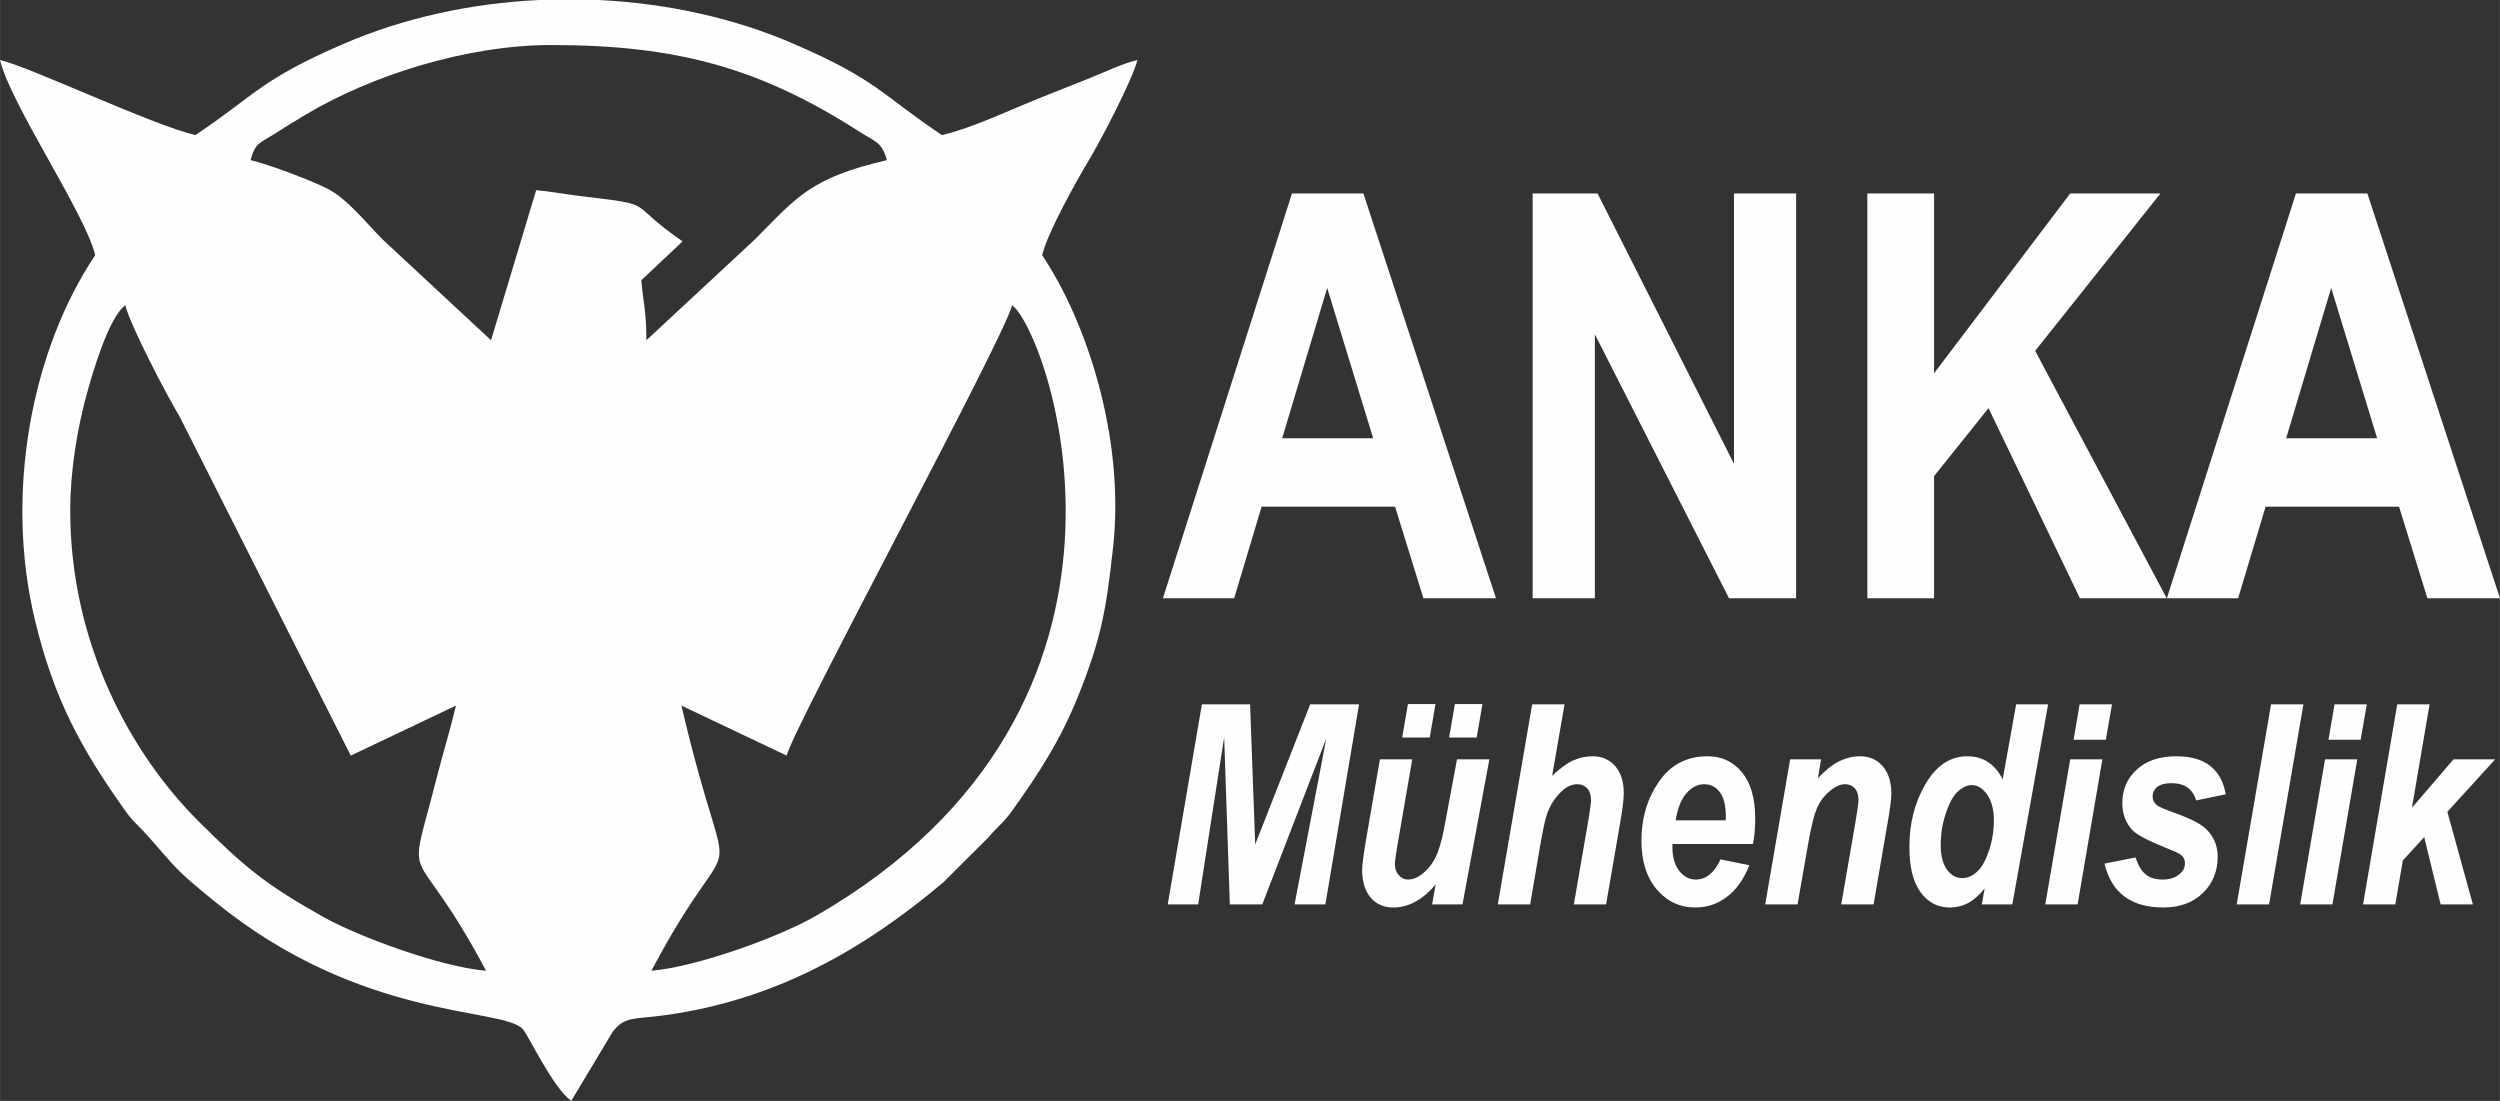
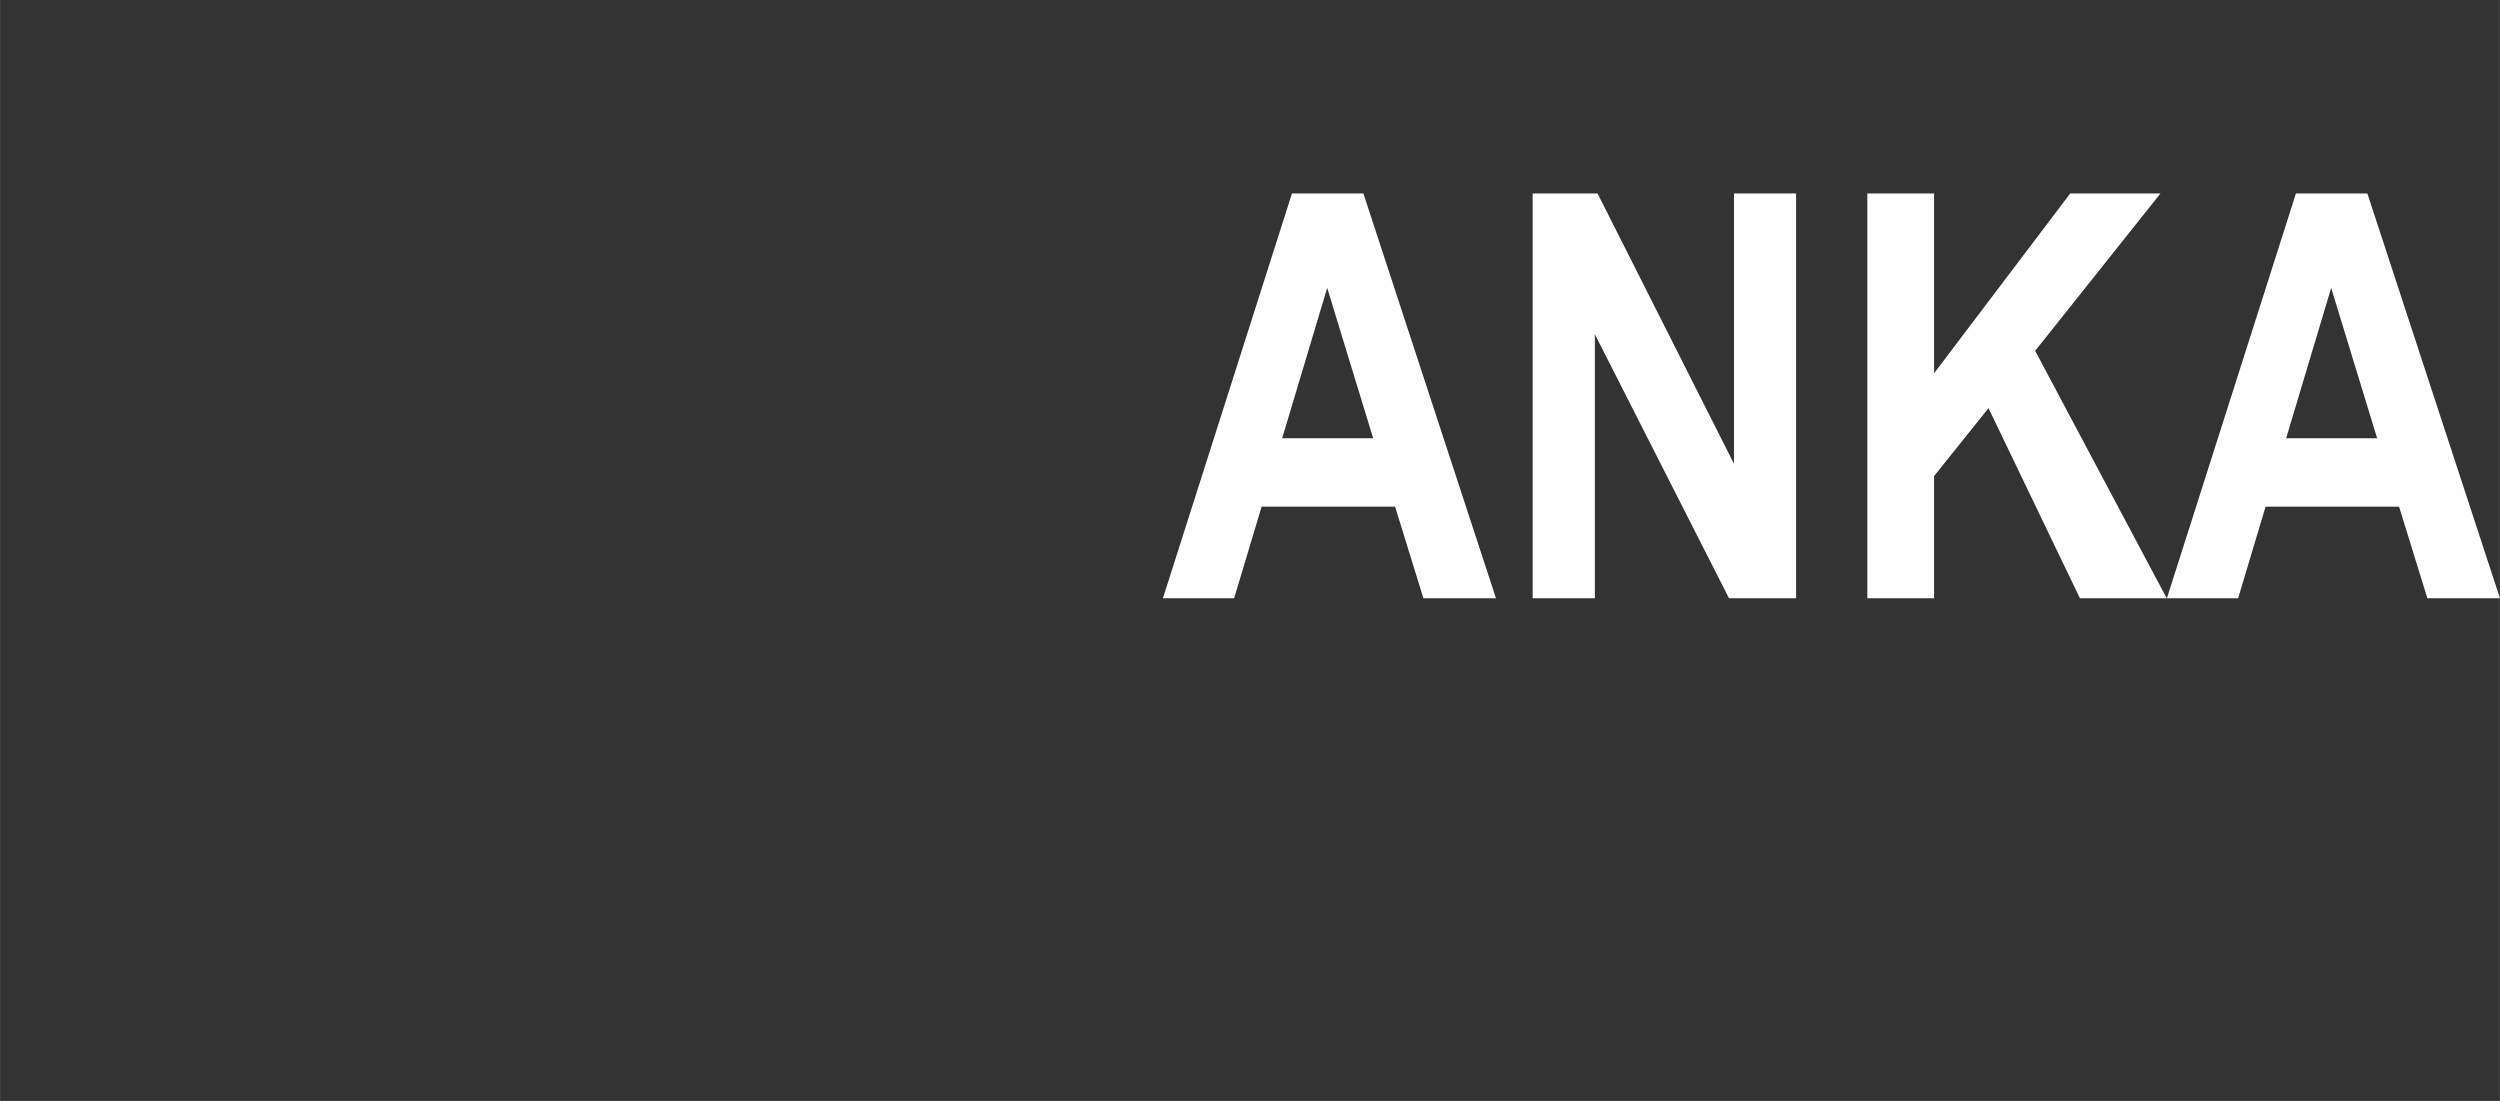
<svg xmlns="http://www.w3.org/2000/svg" xml:space="preserve" width="254.922mm" height="112.262mm" version="1.1" style="shape-rendering:geometricPrecision; text-rendering:geometricPrecision; image-rendering:optimizeQuality; fill-rule:evenodd; clip-rule:evenodd" viewBox="0 0 26038 11467">
  <rect x="0" y="0" width="26038" height="11467" fill="#333333" stroke="none" />
  <defs>
    <style type="text/css">
   
    .fil0 {fill:#FEFEFE}
    .fil1 {fill:#FEFEFE;fill-rule:nonzero}
   
  </style>
  </defs>
  <g id="Layer_x0020_1">
    <g id="_1788649662704">
-       <path class="fil0" d="M6784 10111c939,-1773 841,-497 313,-2762l1096 521c68,-290 2271,-4359 2348,-4691 376,275 1766,4160 -2037,6357 -404,233 -1262,537 -1720,575zm-1170 -10111l618 0c708,34 1406,185 2028,454 880,379 920,532 1550,953 319,-74 701,-259 1022,-387 198,-79 322,-128 522,-208 164,-66 335,-150 492,-187 -45,193 -377,829 -492,1021 -134,224 -444,773 -500,1012 466,694 861,1905 740,3032 -72,661 -124,961 -366,1563 -190,471 -418,815 -686,1191 -90,127 -145,156 -246,276l-470 469c-841,710 -1754,1225 -2893,1384 -333,46 -428,9 -554,177l-430 717c-193,-142 -446,-684 -504,-748 -210,-232 -1674,-78 -3209,-1329 -435,-354 -390,-339 -710,-698 -98,-109 -138,-129 -222,-248 -467,-655 -743,-1169 -939,-1980 -321,-1322 -38,-2815 626,-3806 -99,-425 -886,-1581 -991,-2033 323,76 1586,678 2035,782 630,-421 671,-574 1550,-953 623,-269 1321,-420 2029,-454zm-4883 5316c0,-412 74,-849 166,-1189 59,-218 230,-817 408,-948 48,207 442,958 564,1157l1784 3534 1096 -521c-60,254 -138,503 -198,741 -325,1277 -277,535 511,2021 -475,-39 -1333,-358 -1687,-556 -611,-342 -826,-522 -1301,-994 -709,-705 -1343,-1854 -1343,-3245zm5009 -4847c1317,0 2179,240 3216,906 157,100 230,103 281,293 -795,185 -935,382 -1370,821l-1135 1055c0,-302 -34,-401 -53,-625l430 -405c-615,-423 -235,-372 -1065,-472 -195,-23 -310,-49 -460,-61l-470 1563 -1135 -1055c-161,-163 -368,-424 -571,-525 -184,-91 -604,-251 -799,-296 49,-185 101,-178 249,-273 123,-79 202,-127 322,-199 683,-409 1678,-727 2560,-727z" />
      <path class="fil1" d="M15581 6231l-756 0 -295 -954 -1390 0 -286 954 -742 0 1344 -4216 744 0 1381 4216zm-1279 -1666l-479 -1566 -469 1566 948 0zm1661 1666l0 -4216 676 0 1421 2816 0 -2816 647 0 0 4216 -699 0 -1397 -2749 0 2749 -648 0zm3486 0l0 -4216 695 0 0 1873 1418 -1873 940 0 -1305 1639 1370 2577 -904 0 -952 -1980 -567 708 0 1272 -695 0zm6589 0l-756 0 -295 -954 -1390 0 -286 954 -742 0 1344 -4216 744 0 1381 4216zm-1279 -1666l-479 -1566 -469 1566 948 0z" />
-       <path class="fil1" d="M13147 9420l-338 0 -59 -1742 -271 1742 -317 0 356 -2084 502 0 53 1460 573 -1460 509 0 -351 2084 -321 0 331 -1729 -667 1729zm1225 -1511l337 0 -154 892c-18,107 -27,174 -27,200 0,46 13,84 40,114 27,31 59,46 97,46 46,0 90,-16 134,-48 62,-45 111,-103 148,-174 37,-72 68,-175 94,-312l134 -718 337 0 -280 1511 -316 0 37 -208c-136,160 -283,240 -440,240 -100,0 -179,-34 -238,-104 -58,-69 -88,-165 -88,-287 0,-51 14,-154 40,-310l145 -842zm292 -576l287 0 -60 349 -287 0 60 -349zm489 0l287 0 -60 349 -287 0 60 -349zm784 2087l-337 0 358 -2084 337 0 -129 744c80,-76 153,-129 218,-159 65,-29 133,-44 203,-44 98,0 176,34 236,103 59,68 89,161 89,280 0,60 -11,152 -32,277l-152 883 -336 0 155 -899c16,-98 24,-161 24,-188 0,-52 -13,-92 -39,-121 -27,-29 -61,-44 -104,-44 -56,0 -109,24 -159,70 -69,63 -120,141 -154,234 -19,50 -45,166 -76,350l-102 598zm2321 -629l-839 0 0 39c0,100 24,180 71,241 47,60 104,90 170,90 110,0 196,-70 260,-210l300 61c-59,147 -137,258 -235,330 -97,74 -207,110 -328,110 -161,0 -295,-63 -401,-188 -107,-125 -160,-295 -160,-510 0,-232 61,-436 182,-612 121,-176 290,-265 508,-265 147,0 266,56 357,167 92,111 138,272 138,482 0,99 -8,188 -23,265zm-284 -247l1 -40c0,-114 -21,-199 -63,-254 -42,-55 -96,-82 -163,-82 -68,0 -130,32 -185,95 -55,63 -92,157 -111,281l521 0zm671 -635l322 0 -33 196c82,-86 157,-145 226,-178 68,-33 139,-50 212,-50 99,0 178,35 237,104 60,69 90,164 90,284 0,52 -12,152 -38,300l-147 855 -337 0 148 -856c21,-127 32,-204 32,-230 0,-53 -13,-94 -39,-123 -25,-29 -59,-43 -100,-43 -45,0 -91,18 -138,54 -67,51 -118,112 -150,183 -33,70 -66,202 -100,396l-108 619 -337 0 260 -1511zm2314 1511l-318 0 30 -166c-60,73 -119,124 -177,154 -57,29 -120,44 -188,44 -123,0 -224,-52 -302,-158 -78,-104 -117,-263 -117,-473 0,-249 57,-468 170,-659 113,-190 257,-285 433,-285 164,0 287,80 369,240l140 -781 333 0 -373 2084zm-746 -616c0,109 22,194 65,253 44,60 96,89 159,89 51,0 101,-20 149,-61 49,-41 91,-114 127,-218 36,-103 54,-210 54,-321 0,-113 -23,-203 -70,-269 -46,-66 -100,-100 -160,-100 -47,0 -94,21 -143,65 -48,42 -90,117 -126,224 -37,107 -55,220 -55,338zm1447 -1468l337 0 -64 369 -336 0 63 -369zm-98 573l335 0 -258 1511 -337 0 260 -1511zm357 1086l323 -64c29,86 65,145 109,179 44,34 101,51 174,51 69,0 125,-17 168,-50 43,-33 64,-72 64,-117 0,-30 -9,-56 -27,-77 -19,-20 -64,-44 -137,-72 -200,-79 -324,-143 -373,-189 -76,-74 -115,-172 -115,-292 0,-141 50,-258 151,-349 100,-92 238,-138 412,-138 296,0 467,132 514,396l-308 64c-36,-120 -122,-180 -258,-180 -65,0 -113,13 -147,39 -33,26 -49,60 -49,100 0,34 13,62 39,86 19,18 84,47 197,87 159,57 267,113 322,166 80,79 120,175 120,287 0,153 -51,279 -155,380 -103,100 -240,150 -411,150 -335,0 -540,-152 -613,-457zm1377 425l358 -2084 337 0 -358 2084 -337 0zm1019 -2084l336 0 -64 369 -335 0 63 -369zm-99 573l336 0 -259 1511 -336 0 259 -1511zm396 1511l356 -2084 337 0 -184 1078 433 -505 434 0 -498 547 266 964 -336 0 -171 -701 -223 244 -78 457 -336 0z" />
    </g>
  </g>
</svg>